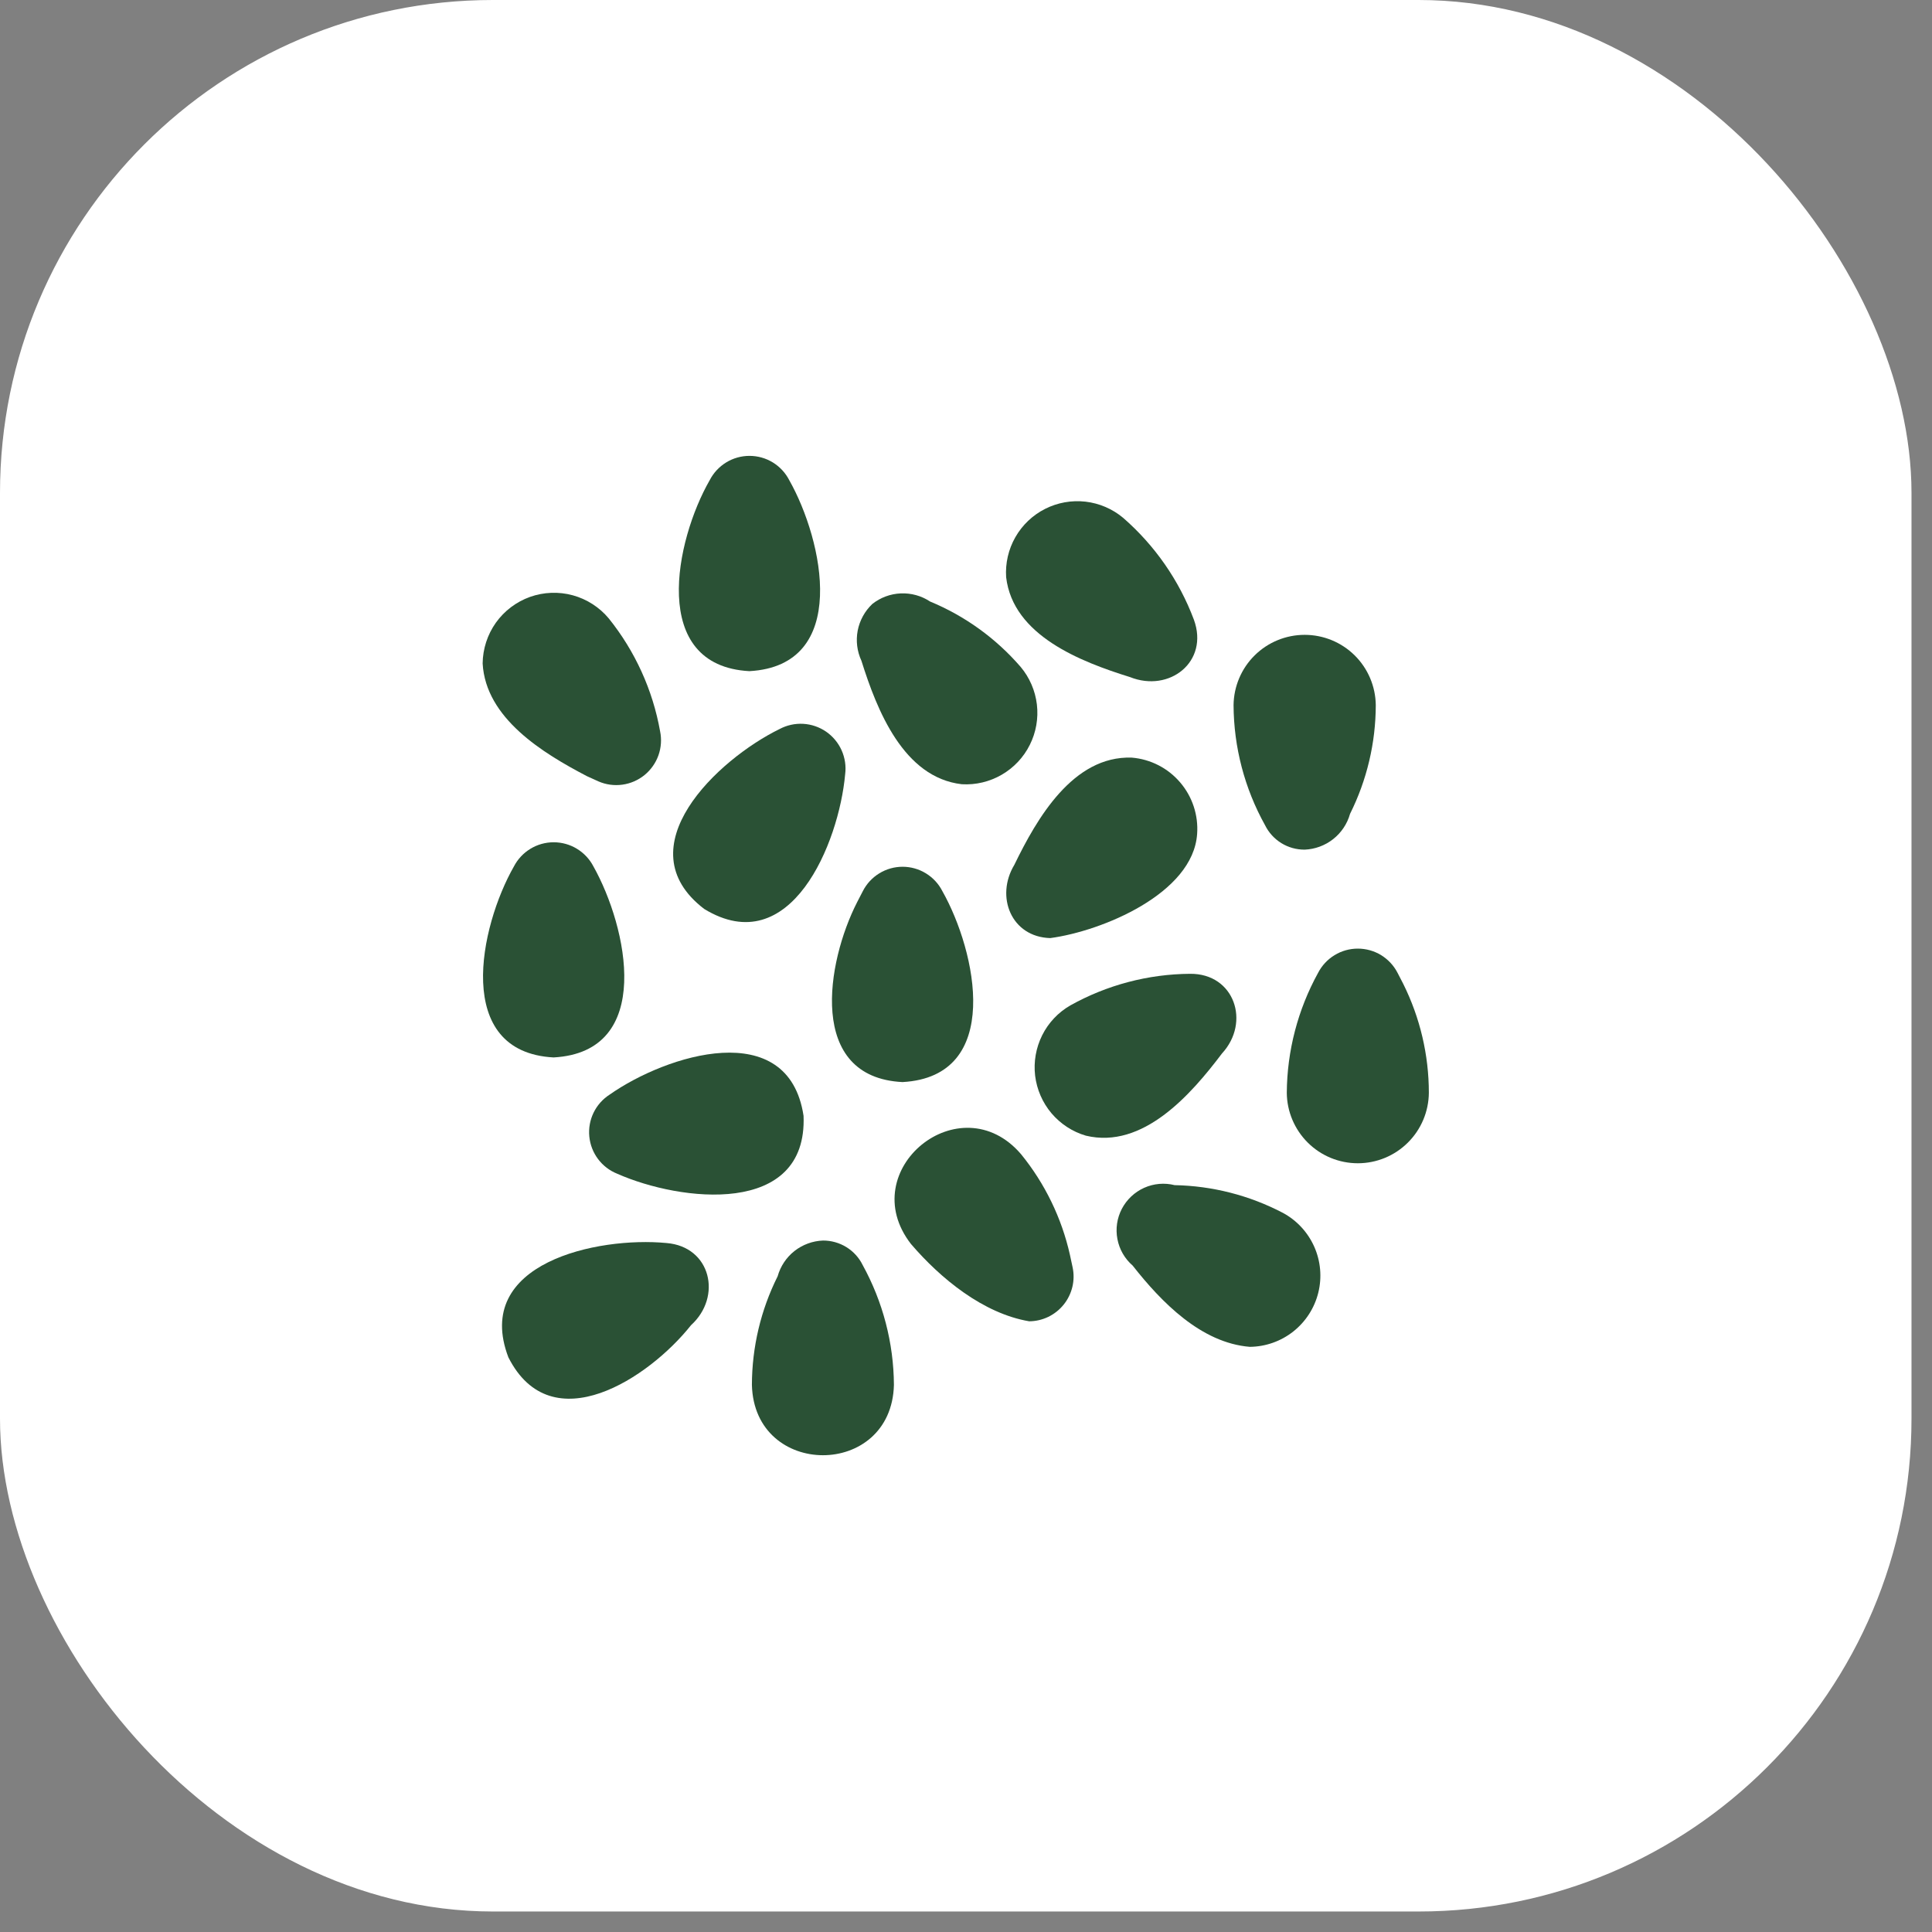
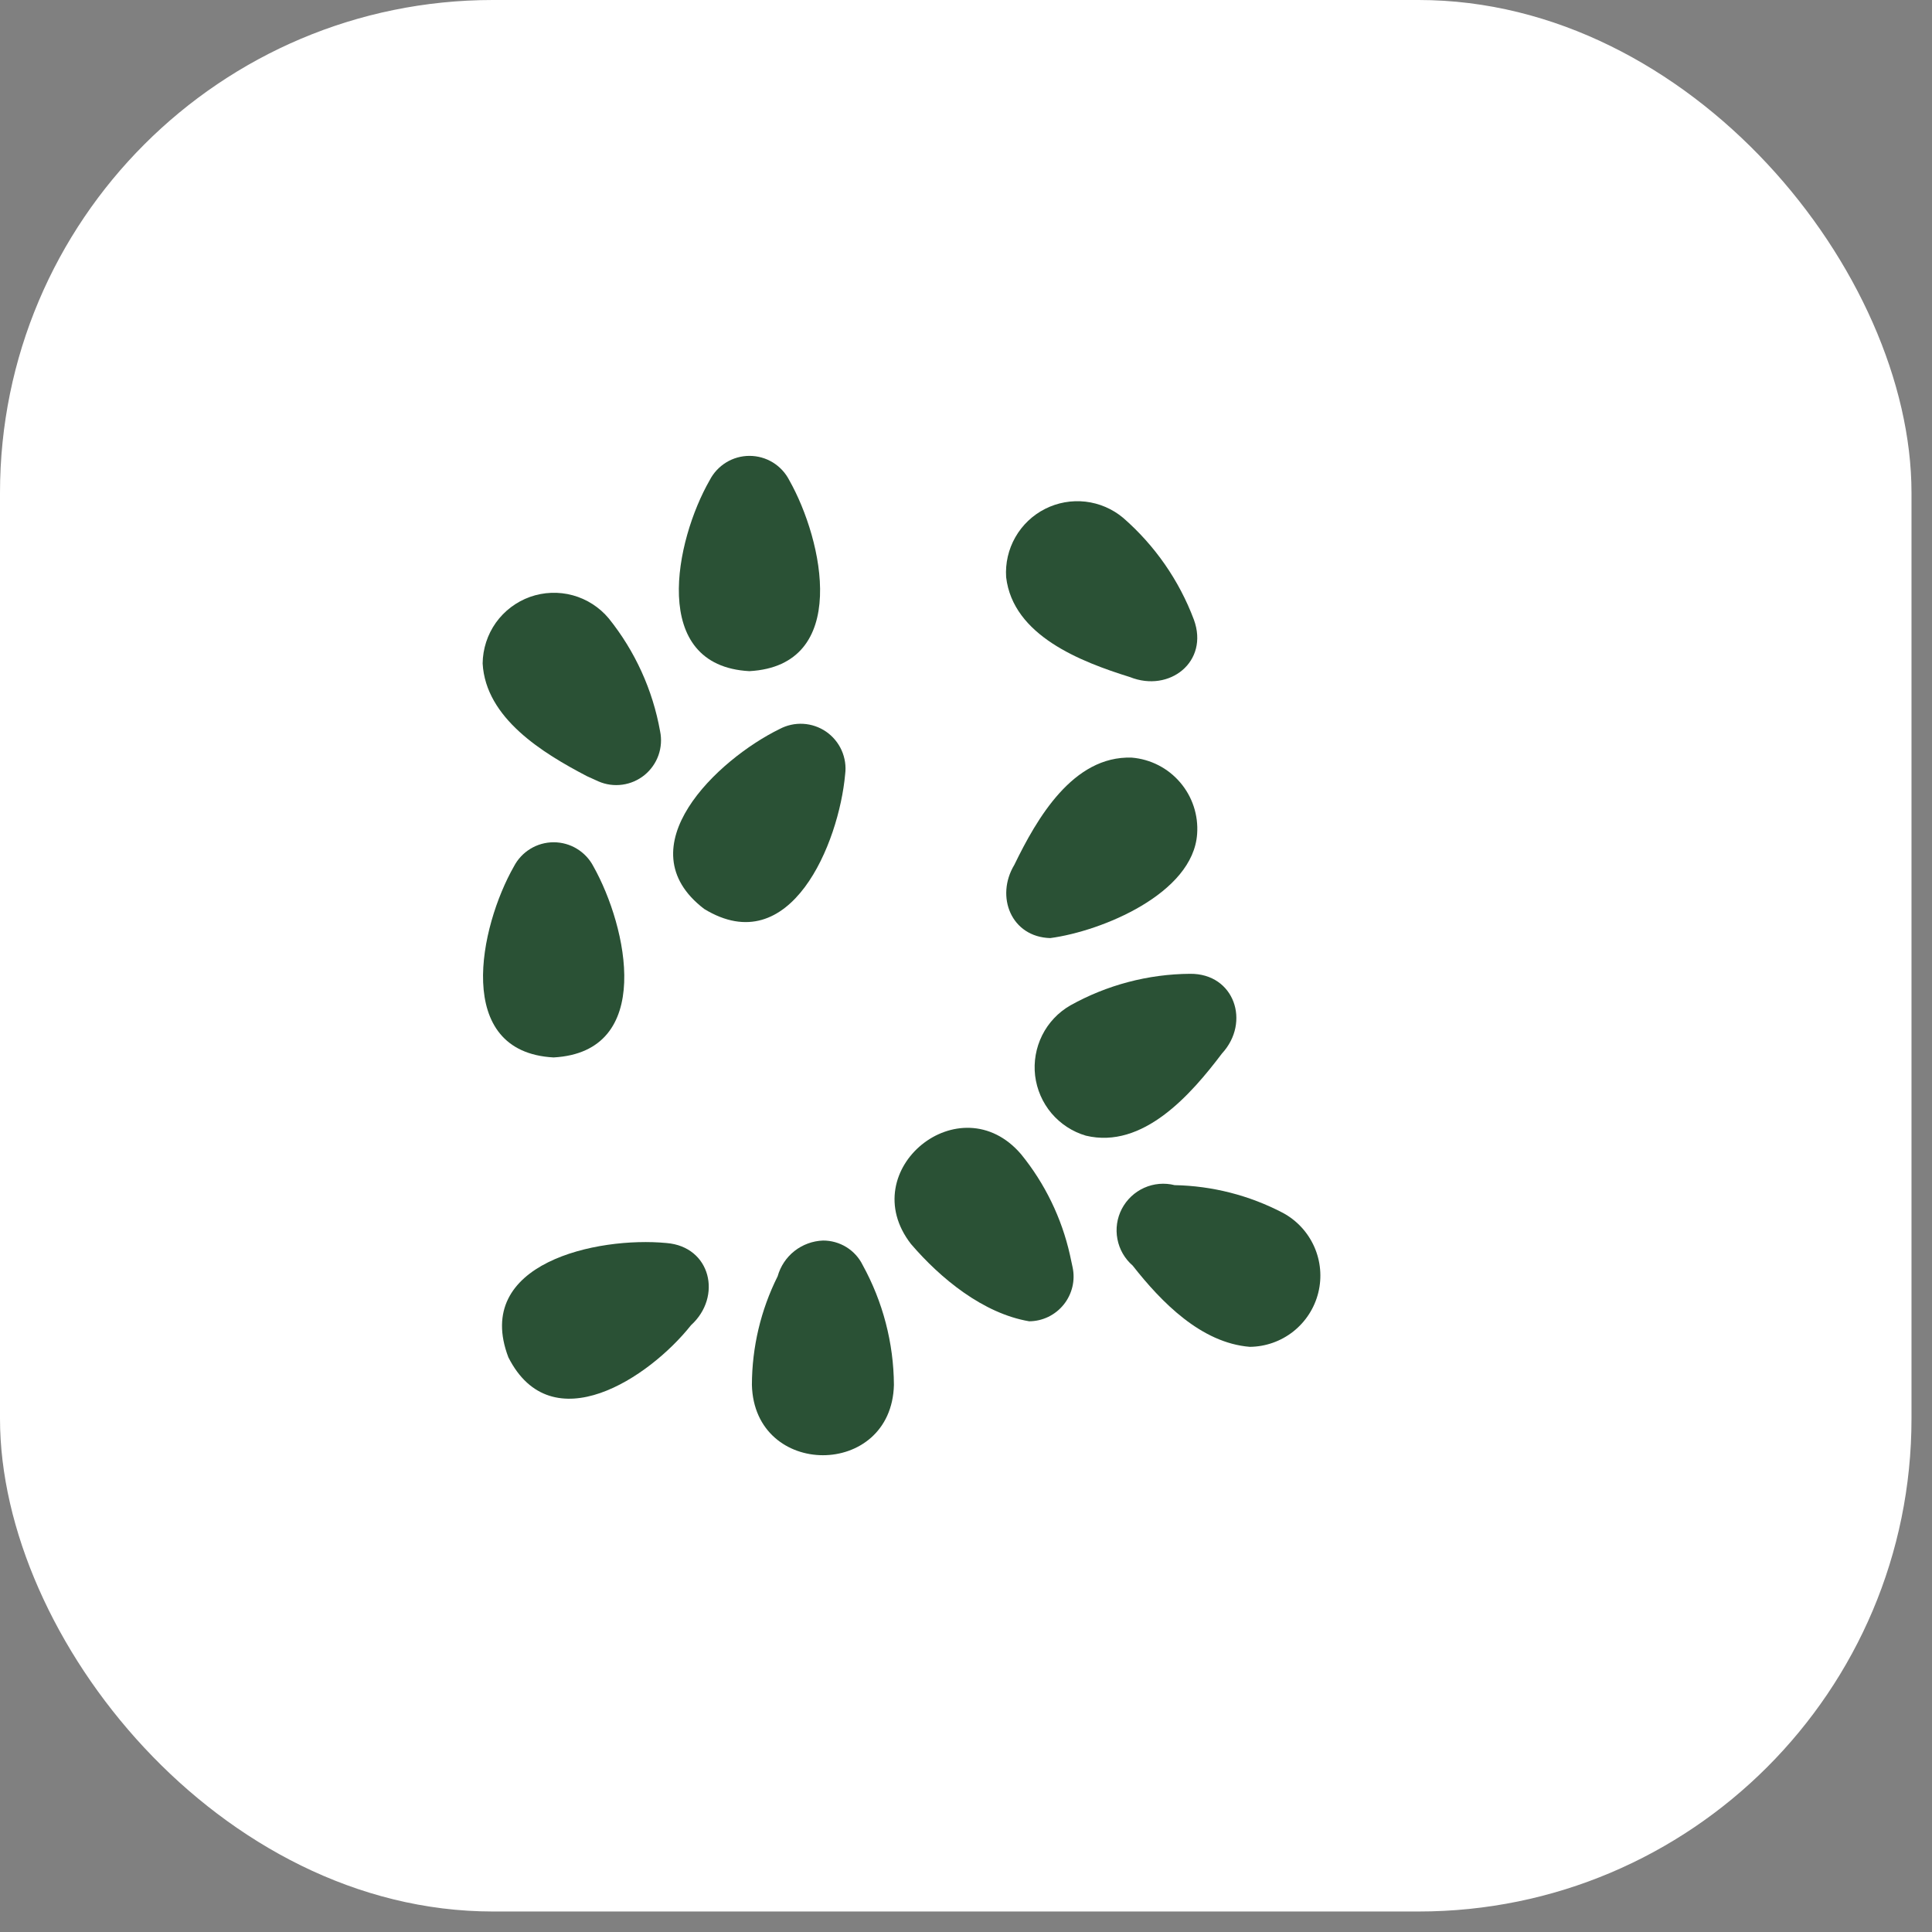
<svg xmlns="http://www.w3.org/2000/svg" fill="none" viewBox="0 0 49 49" height="49" width="49">
  <rect x="0" y="0" width="49" height="49" fill="#808080" stroke="none" />
  <rect fill="white" rx="12.5" height="48.48" width="48.48" />
-   <path fill="#2A5135" d="M23.9 22.6C23.805 22.414 23.661 22.259 23.483 22.15C23.305 22.041 23.101 21.983 22.892 21.983C22.683 21.983 22.479 22.041 22.301 22.15C22.123 22.259 21.979 22.414 21.884 22.6L21.739 22.881C20.961 24.4 20.465 27.324 22.89 27.444C25.451 27.303 24.765 24.13 23.9 22.6Z" />
  <path fill="#2A5135" d="M19.006 17.022C21.568 16.881 20.882 13.708 20.017 12.178C19.922 11.992 19.777 11.837 19.6 11.728C19.422 11.619 19.217 11.562 19.009 11.562C18.8 11.562 18.596 11.619 18.418 11.728C18.24 11.837 18.096 11.992 18 12.178C17.127 13.698 16.458 16.885 19.006 17.022Z" />
  <path fill="#2A5135" d="M14.04 26.819C16.608 26.679 15.91 23.504 15.051 21.975C14.955 21.79 14.81 21.635 14.632 21.527C14.455 21.419 14.251 21.362 14.042 21.362C13.834 21.362 13.63 21.419 13.453 21.527C13.275 21.635 13.13 21.79 13.034 21.975C12.166 23.497 11.486 26.682 14.04 26.819Z" />
  <path fill="#2A5135" d="M21.879 32.084C21.787 31.896 21.643 31.739 21.465 31.629C21.287 31.52 21.082 31.462 20.873 31.463C20.61 31.473 20.357 31.566 20.15 31.728C19.943 31.891 19.794 32.116 19.723 32.369C19.295 33.225 19.072 34.168 19.07 35.124C19.129 37.5 22.612 37.505 22.672 35.124C22.665 34.06 22.392 33.016 21.879 32.084Z" />
  <path fill="#2A5135" d="M17.86 23.053C20.05 24.391 21.279 21.383 21.435 19.637C21.462 19.43 21.43 19.22 21.345 19.029C21.26 18.839 21.124 18.676 20.953 18.557C20.781 18.439 20.58 18.37 20.372 18.358C20.164 18.346 19.956 18.392 19.772 18.49C18.199 19.259 15.823 21.497 17.86 23.053Z" />
-   <path fill="#2A5135" d="M32.084 20.928C32.176 21.115 32.319 21.273 32.497 21.383C32.675 21.493 32.88 21.55 33.09 21.549C33.352 21.538 33.605 21.445 33.812 21.282C34.019 21.119 34.169 20.895 34.24 20.642C34.668 19.785 34.891 18.841 34.893 17.883C34.887 17.408 34.695 16.955 34.357 16.621C34.02 16.288 33.564 16.101 33.09 16.101C32.615 16.101 32.159 16.288 31.822 16.621C31.484 16.955 31.292 17.408 31.286 17.883C31.291 18.949 31.565 19.996 32.084 20.928Z" />
  <path fill="#2A5135" d="M28.703 19.215C27.213 19.165 26.296 20.76 25.726 21.934C25.239 22.741 25.649 23.765 26.637 23.792C27.943 23.618 30.259 22.665 30.362 21.15C30.396 20.674 30.241 20.204 29.93 19.842C29.62 19.479 29.179 19.254 28.703 19.215Z" />
  <path fill="#2A5135" d="M28.658 17.172C29.66 17.573 30.669 16.783 30.28 15.717C29.906 14.72 29.289 13.833 28.486 13.134C28.214 12.906 27.882 12.764 27.53 12.723C27.178 12.683 26.821 12.747 26.505 12.907C26.189 13.067 25.927 13.317 25.752 13.624C25.576 13.932 25.495 14.285 25.518 14.639C25.692 16.12 27.41 16.783 28.658 17.172Z" />
-   <path fill="#2A5135" d="M20.38 28.3C19.996 25.769 16.901 26.751 15.463 27.761C15.288 27.873 15.146 28.032 15.055 28.219C14.964 28.406 14.926 28.615 14.946 28.823C14.966 29.03 15.042 29.228 15.167 29.395C15.292 29.562 15.46 29.691 15.653 29.768C17.259 30.48 20.483 30.863 20.38 28.3Z" />
  <path fill="#2A5135" d="M16.904 31.526C15.151 31.358 11.981 32.034 12.894 34.426C13.992 36.59 16.469 34.944 17.525 33.611C18.323 32.887 18.029 31.617 16.904 31.526Z" />
  <path fill="#2A5135" d="M30.992 26.719C31.722 25.928 31.309 24.689 30.185 24.698C29.12 24.705 28.075 24.981 27.145 25.5C26.838 25.677 26.59 25.94 26.432 26.257C26.274 26.574 26.212 26.93 26.253 27.281C26.296 27.633 26.44 27.965 26.668 28.235C26.897 28.505 27.199 28.703 27.539 28.803C28.988 29.151 30.204 27.763 30.992 26.719Z" />
  <path fill="#2A5135" d="M27.136 31.826C26.926 30.891 26.502 30.018 25.898 29.275C24.354 27.47 21.65 29.674 23.103 31.549C23.859 32.431 24.936 33.312 26.102 33.511C26.271 33.51 26.437 33.471 26.588 33.398C26.74 33.324 26.873 33.218 26.979 33.086C27.084 32.955 27.159 32.801 27.198 32.638C27.237 32.474 27.239 32.303 27.203 32.138L27.136 31.826Z" />
  <path fill="#2A5135" d="M14.887 19.686L15.178 19.818C15.368 19.901 15.579 19.93 15.785 19.901C15.991 19.873 16.185 19.788 16.347 19.657C16.508 19.525 16.63 19.352 16.7 19.156C16.769 18.96 16.784 18.748 16.741 18.544C16.554 17.497 16.106 16.514 15.44 15.685C15.203 15.401 14.884 15.196 14.527 15.098C14.17 15.001 13.791 15.015 13.442 15.139C13.093 15.264 12.791 15.493 12.576 15.794C12.362 16.096 12.245 16.457 12.241 16.827C12.318 18.217 13.768 19.102 14.887 19.686Z" />
  <path fill="#2A5135" d="M32.537 30.761C31.688 30.317 30.748 30.076 29.791 30.058C29.533 29.993 29.261 30.017 29.018 30.126C28.776 30.235 28.577 30.422 28.453 30.658C28.33 30.893 28.29 31.164 28.34 31.425C28.389 31.686 28.525 31.923 28.726 32.097C29.458 33.029 30.464 34.059 31.698 34.159C32.099 34.155 32.487 34.018 32.802 33.769C33.116 33.52 33.339 33.174 33.435 32.785C33.531 32.396 33.495 31.986 33.332 31.619C33.169 31.253 32.89 30.951 32.537 30.761Z" />
-   <path fill="#2A5135" d="M35.591 24.956L35.446 24.675C35.351 24.49 35.206 24.334 35.029 24.225C34.851 24.116 34.646 24.059 34.438 24.059C34.229 24.059 34.025 24.116 33.847 24.225C33.669 24.334 33.524 24.49 33.429 24.675C32.916 25.607 32.643 26.652 32.636 27.716C32.64 28.191 32.832 28.645 33.169 28.98C33.506 29.315 33.962 29.503 34.438 29.503C34.913 29.503 35.369 29.315 35.706 28.98C36.044 28.645 36.235 28.191 36.239 27.716C36.239 26.758 36.017 25.814 35.591 24.956Z" />
-   <path fill="#2A5135" d="M21.848 16.759C22.24 18.009 22.914 19.72 24.394 19.89C24.747 19.911 25.099 19.827 25.406 19.649C25.712 19.472 25.96 19.209 26.118 18.892C26.277 18.576 26.339 18.219 26.298 17.868C26.256 17.516 26.113 17.184 25.885 16.913C25.259 16.189 24.472 15.621 23.587 15.255C23.368 15.11 23.108 15.039 22.846 15.05C22.583 15.061 22.33 15.155 22.124 15.318C21.933 15.499 21.803 15.736 21.753 15.994C21.704 16.253 21.737 16.52 21.848 16.759Z" />
</svg>